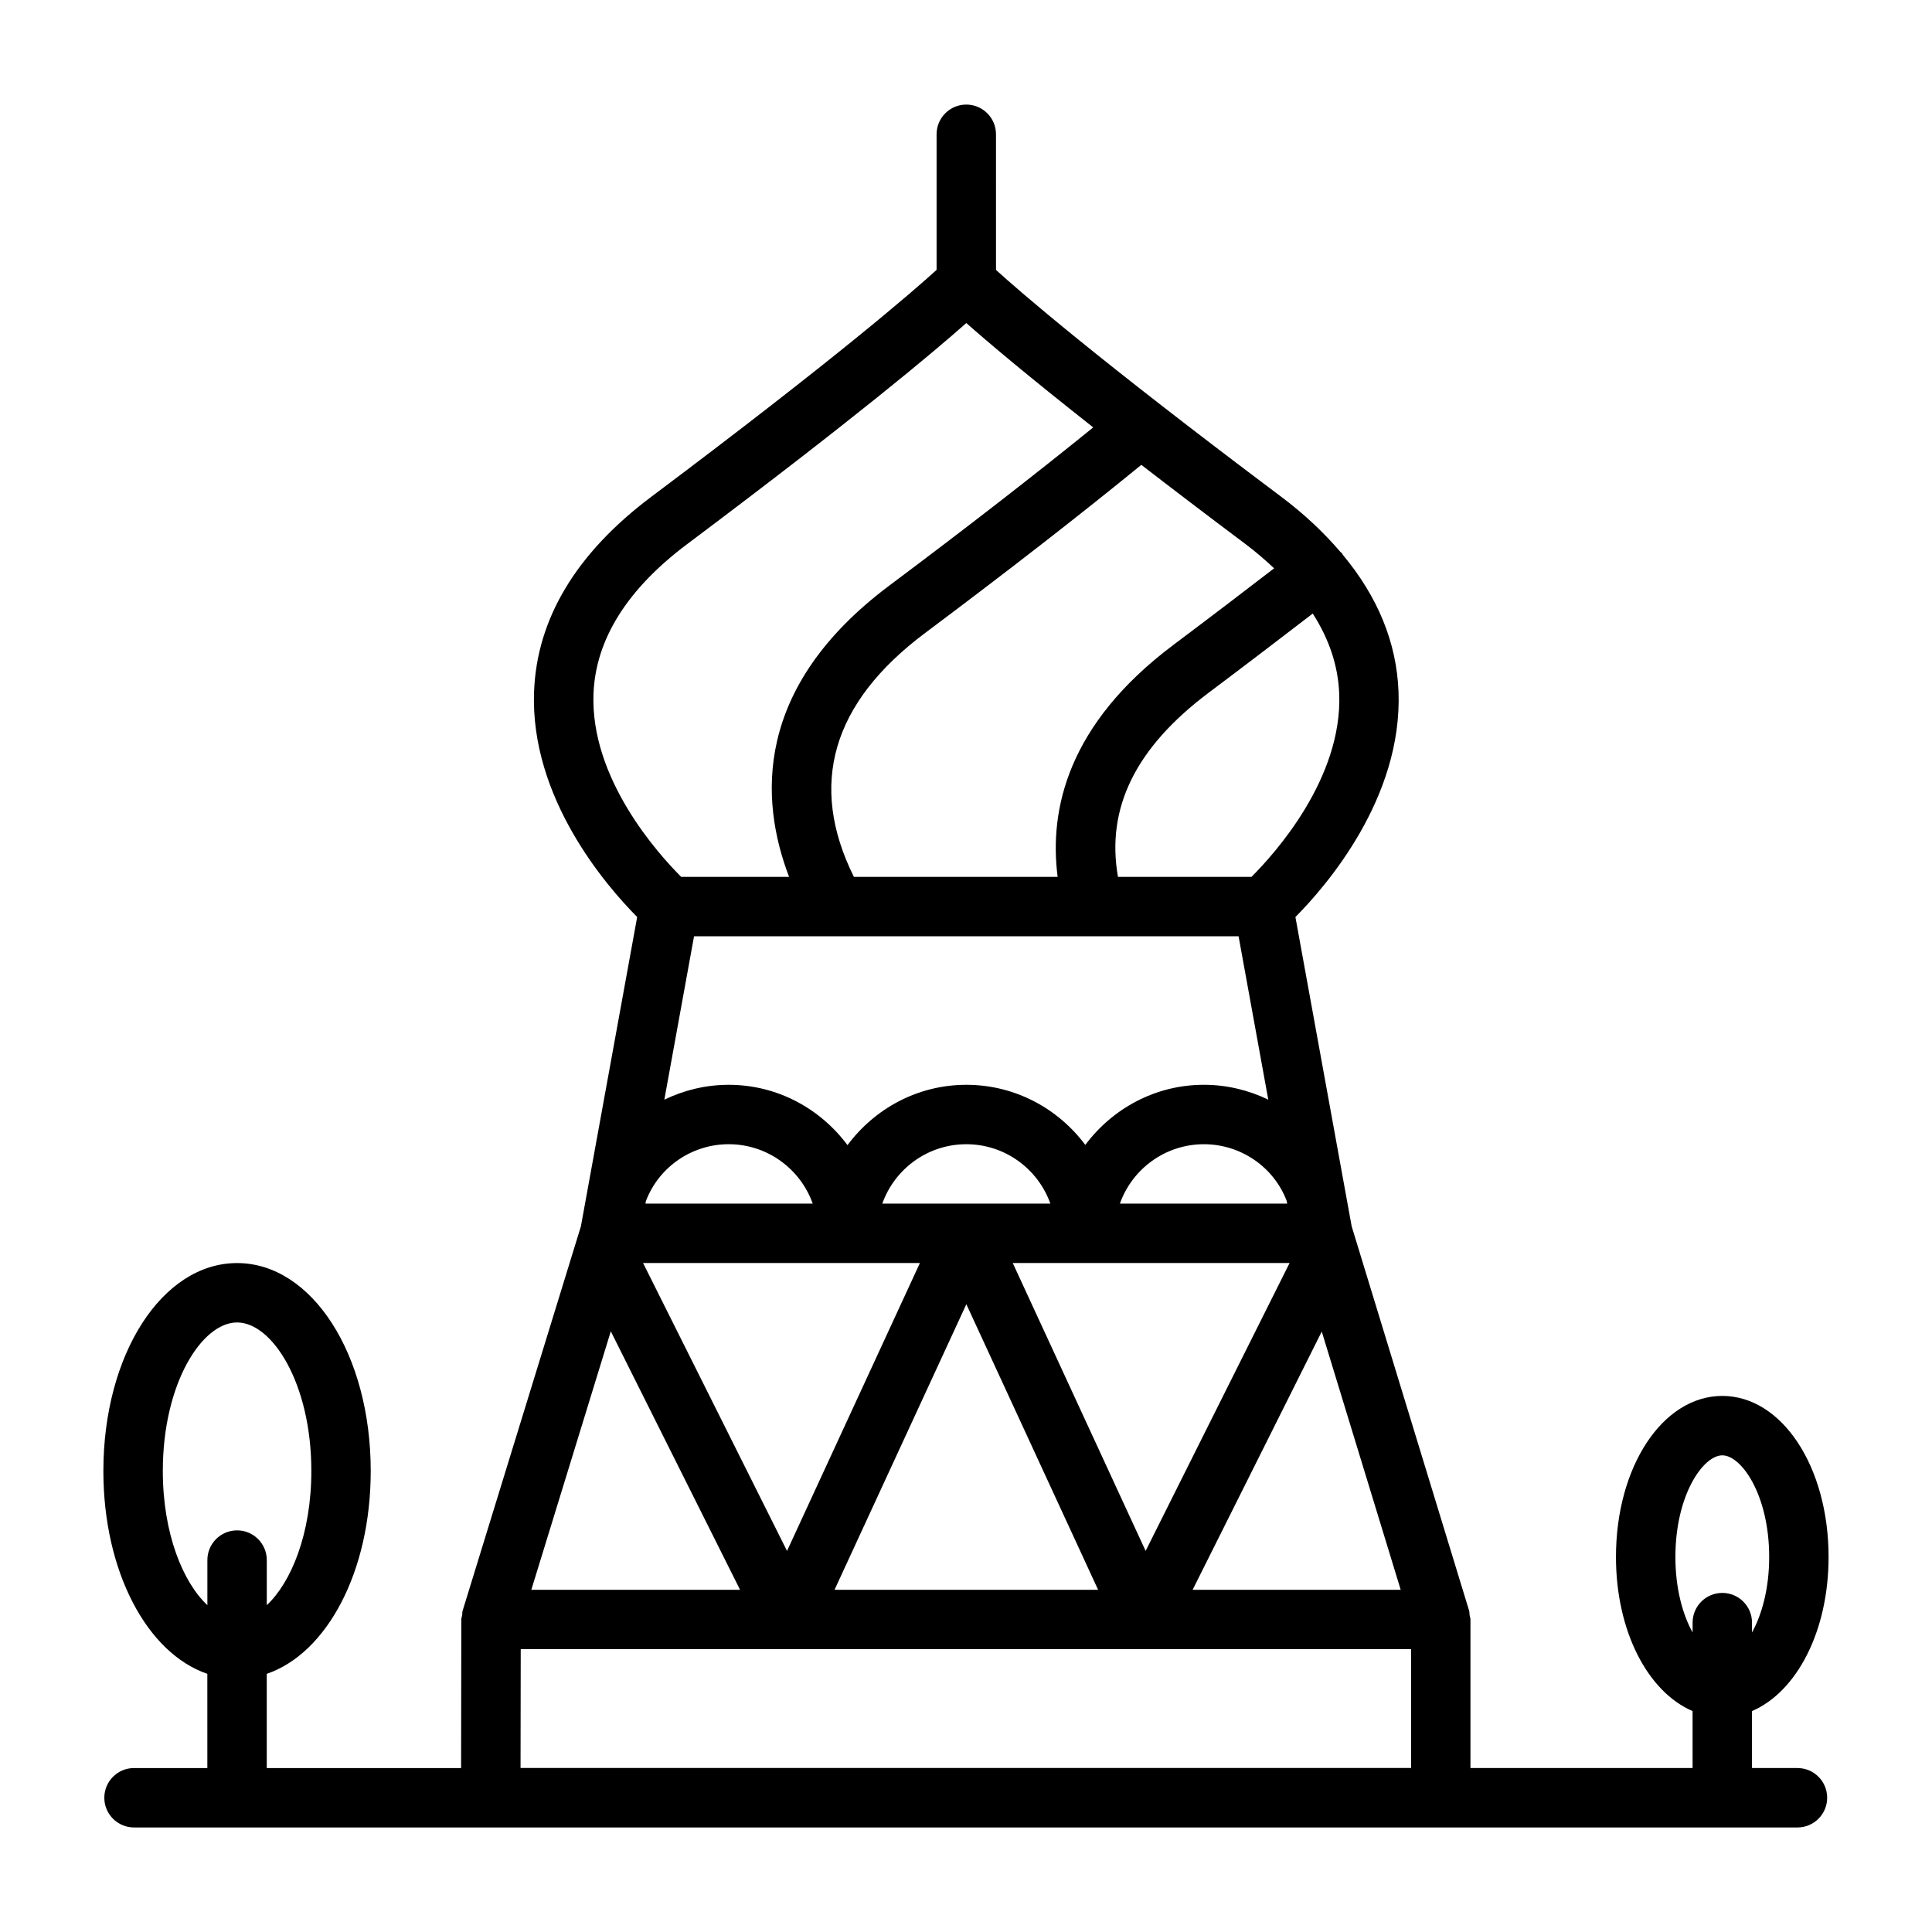
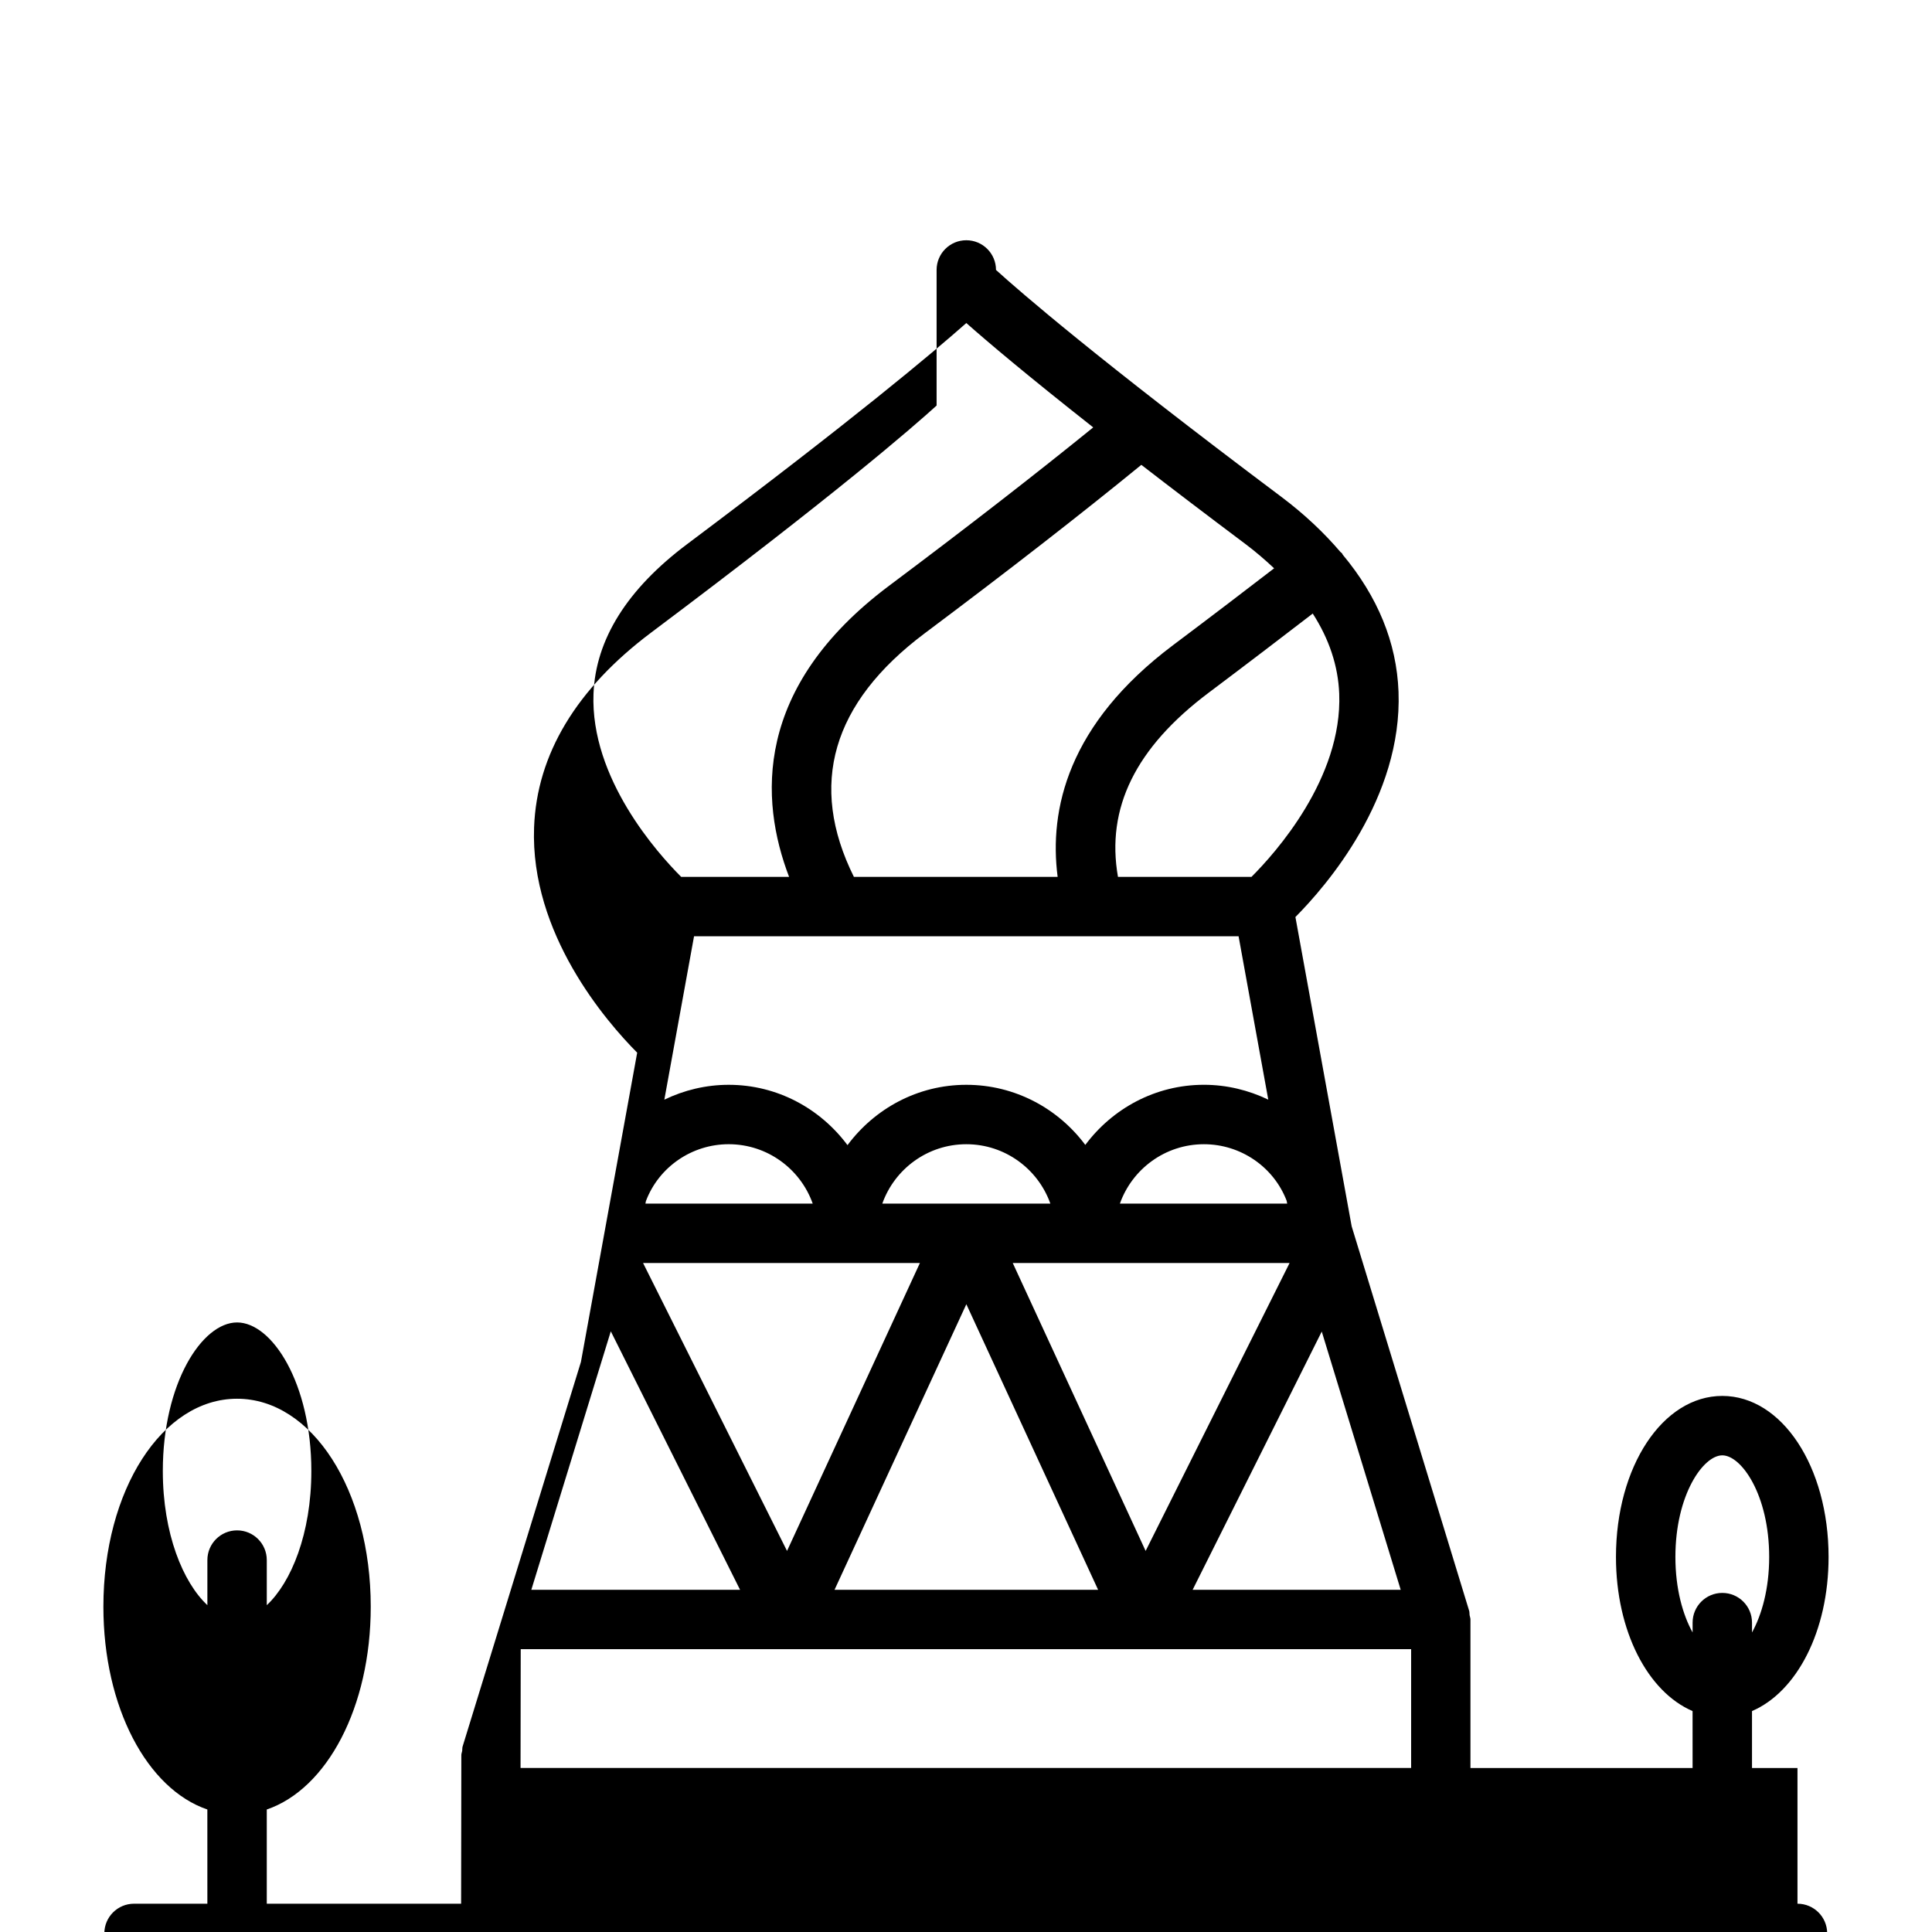
<svg xmlns="http://www.w3.org/2000/svg" fill="#000000" width="800px" height="800px" version="1.1" viewBox="144 144 512 512">
-   <path d="m620.35 612.54h-12.051v-15.09c11.816-5.07 20.293-21.098 20.293-40.84 0-23.93-12.367-42.676-28.168-42.676s-28.176 18.742-28.176 42.676c0 19.742 8.477 35.777 20.301 40.84l0.004 15.09h-58.867v-39.359c0-0.41-0.164-0.762-0.227-1.148-0.062-0.387 0-0.762-0.117-1.148l-31.133-101.89-14.91-81.973c8.172-8.227 28.379-31.527 27.324-59.711-0.496-13.059-5.519-25.199-14.785-36.312-0.078-0.109-0.094-0.234-0.164-0.34-0.133-0.164-0.324-0.242-0.465-0.402-4.352-5.094-9.508-9.988-15.688-14.625-48.98-36.738-69.281-54.387-75.57-60.094l-0.004-35.953c0-4.344-3.519-7.871-7.871-7.871s-7.871 3.527-7.871 7.871v35.938c-6.234 5.668-26.48 23.285-75.57 60.102-19.91 14.926-30.371 32.316-31.102 51.68-1.062 28.184 19.152 51.484 27.324 59.711l-14.91 81.965-31.348 101.89c-0.125 0.395-0.062 0.781-0.117 1.172-0.062 0.387-0.227 0.723-0.227 1.125l-0.059 39.383h-51.5v-24.969c15.941-5.434 27.551-27.078 27.551-53.75 0-30.898-15.562-55.105-35.426-55.105-19.859 0-35.426 24.207-35.426 55.105 0 26.672 11.609 48.32 27.551 53.75l0.004 24.969h-19.434c-4.352 0-7.871 3.527-7.871 7.871s3.519 7.871 7.871 7.871h440.83c4.352 0 7.871-3.527 7.871-7.871s-3.516-7.871-7.871-7.871zm-32.352-55.93c0-16.438 7.367-26.93 12.43-26.93s12.422 10.492 12.422 26.93c0 8.469-1.969 15.32-4.551 20.012v-2.613c0-4.344-3.519-7.871-7.871-7.871-4.352 0-7.871 3.527-7.871 7.871v2.613c-2.594-4.688-4.559-11.543-4.559-20.012zm-400.85-22.789c0-23.199 10.367-39.359 19.68-39.359s19.68 16.16 19.68 39.359c0 16.633-5.359 29.535-11.809 35.566v-11.953c0-4.344-3.519-7.871-7.871-7.871s-7.871 3.527-7.871 7.871v11.949c-6.449-6.027-11.809-18.93-11.809-35.562zm140.78-141.7h105.98 0.023 0.023 38.281l7.871 43.297c-5.219-2.512-11.012-3.938-17.051-3.938-12.902 0-24.262 6.32-31.441 15.934-7.184-9.633-18.621-15.93-31.531-15.93-12.926 0-24.309 6.344-31.488 15.988-7.18-9.645-18.562-15.988-31.488-15.988-6.039 0-11.832 1.418-17.051 3.938zm-12.754 70.172c3.418-9.027 12.172-15.066 21.934-15.066 10.266 0 19.02 6.582 22.27 15.742h-44.336zm53.422 16.422h19.184l-35.211 76.297-38.148-76.297zm9.219-15.742c3.25-9.164 12.004-15.742 22.27-15.742 10.266 0 19.02 6.582 22.27 15.742zm53.758 15.742h0.156 54.02l-38.148 76.297-35.211-76.297zm53.543-15.742h-44.336c3.25-9.164 12.004-15.742 22.27-15.742 9.738 0 18.484 6 21.922 14.98zm-179.25 33.84 34.254 68.496h-55.316zm94.223-7.18 34.918 75.676h-69.848zm94.188 7.242 20.918 68.434h-55.137zm-18.625-120.5h-35.383c-3.195-18.191 4.629-34.227 24.059-48.812 10.461-7.856 19.562-14.816 27.559-20.965 4.352 6.769 6.723 13.855 7.016 21.223 0.879 22.473-17.07 42.391-23.25 48.555zm6-81.766c-7.793 6-16.656 12.762-26.781 20.363-27.922 20.973-32.891 43.594-30.59 61.402h-53.996c-12.121-24.395-5.84-46.09 18.781-64.551 22.441-16.801 41.59-31.715 57.395-44.633 8.039 6.211 17.129 13.137 27.629 21.012 2.781 2.09 5.238 4.231 7.562 6.406zm-180.37 33.211c0.566-14.367 8.918-27.695 24.805-39.613 44.082-33.055 65.125-50.75 73.996-58.598 5.551 4.914 15.902 13.688 33.629 27.656-15.105 12.258-33.125 26.262-54.098 41.965-35.953 26.945-34.305 56.75-26.504 77.145h-28.598c-6.164-6.164-24.113-26.082-23.23-48.555zm-19.336 284.71 0.047-31.488h70.863 0.125 94.219 0.125 70.637v31.488z" />
+   <path d="m620.35 612.54h-12.051v-15.09c11.816-5.07 20.293-21.098 20.293-40.84 0-23.93-12.367-42.676-28.168-42.676s-28.176 18.742-28.176 42.676c0 19.742 8.477 35.777 20.301 40.84l0.004 15.09h-58.867v-39.359c0-0.41-0.164-0.762-0.227-1.148-0.062-0.387 0-0.762-0.117-1.148l-31.133-101.89-14.91-81.973c8.172-8.227 28.379-31.527 27.324-59.711-0.496-13.059-5.519-25.199-14.785-36.312-0.078-0.109-0.094-0.234-0.164-0.34-0.133-0.164-0.324-0.242-0.465-0.402-4.352-5.094-9.508-9.988-15.688-14.625-48.98-36.738-69.281-54.387-75.57-60.094c0-4.344-3.519-7.871-7.871-7.871s-7.871 3.527-7.871 7.871v35.938c-6.234 5.668-26.48 23.285-75.57 60.102-19.91 14.926-30.371 32.316-31.102 51.68-1.062 28.184 19.152 51.484 27.324 59.711l-14.91 81.965-31.348 101.89c-0.125 0.395-0.062 0.781-0.117 1.172-0.062 0.387-0.227 0.723-0.227 1.125l-0.059 39.383h-51.5v-24.969c15.941-5.434 27.551-27.078 27.551-53.75 0-30.898-15.562-55.105-35.426-55.105-19.859 0-35.426 24.207-35.426 55.105 0 26.672 11.609 48.32 27.551 53.75l0.004 24.969h-19.434c-4.352 0-7.871 3.527-7.871 7.871s3.519 7.871 7.871 7.871h440.83c4.352 0 7.871-3.527 7.871-7.871s-3.516-7.871-7.871-7.871zm-32.352-55.93c0-16.438 7.367-26.93 12.43-26.93s12.422 10.492 12.422 26.93c0 8.469-1.969 15.32-4.551 20.012v-2.613c0-4.344-3.519-7.871-7.871-7.871-4.352 0-7.871 3.527-7.871 7.871v2.613c-2.594-4.688-4.559-11.543-4.559-20.012zm-400.85-22.789c0-23.199 10.367-39.359 19.68-39.359s19.68 16.16 19.68 39.359c0 16.633-5.359 29.535-11.809 35.566v-11.953c0-4.344-3.519-7.871-7.871-7.871s-7.871 3.527-7.871 7.871v11.949c-6.449-6.027-11.809-18.93-11.809-35.562zm140.78-141.7h105.98 0.023 0.023 38.281l7.871 43.297c-5.219-2.512-11.012-3.938-17.051-3.938-12.902 0-24.262 6.32-31.441 15.934-7.184-9.633-18.621-15.93-31.531-15.93-12.926 0-24.309 6.344-31.488 15.988-7.18-9.645-18.562-15.988-31.488-15.988-6.039 0-11.832 1.418-17.051 3.938zm-12.754 70.172c3.418-9.027 12.172-15.066 21.934-15.066 10.266 0 19.02 6.582 22.27 15.742h-44.336zm53.422 16.422h19.184l-35.211 76.297-38.148-76.297zm9.219-15.742c3.25-9.164 12.004-15.742 22.27-15.742 10.266 0 19.02 6.582 22.27 15.742zm53.758 15.742h0.156 54.02l-38.148 76.297-35.211-76.297zm53.543-15.742h-44.336c3.25-9.164 12.004-15.742 22.27-15.742 9.738 0 18.484 6 21.922 14.98zm-179.25 33.84 34.254 68.496h-55.316zm94.223-7.18 34.918 75.676h-69.848zm94.188 7.242 20.918 68.434h-55.137zm-18.625-120.5h-35.383c-3.195-18.191 4.629-34.227 24.059-48.812 10.461-7.856 19.562-14.816 27.559-20.965 4.352 6.769 6.723 13.855 7.016 21.223 0.879 22.473-17.07 42.391-23.25 48.555zm6-81.766c-7.793 6-16.656 12.762-26.781 20.363-27.922 20.973-32.891 43.594-30.59 61.402h-53.996c-12.121-24.395-5.84-46.09 18.781-64.551 22.441-16.801 41.59-31.715 57.395-44.633 8.039 6.211 17.129 13.137 27.629 21.012 2.781 2.09 5.238 4.231 7.562 6.406zm-180.37 33.211c0.566-14.367 8.918-27.695 24.805-39.613 44.082-33.055 65.125-50.75 73.996-58.598 5.551 4.914 15.902 13.688 33.629 27.656-15.105 12.258-33.125 26.262-54.098 41.965-35.953 26.945-34.305 56.75-26.504 77.145h-28.598c-6.164-6.164-24.113-26.082-23.23-48.555zm-19.336 284.71 0.047-31.488h70.863 0.125 94.219 0.125 70.637v31.488z" />
</svg>